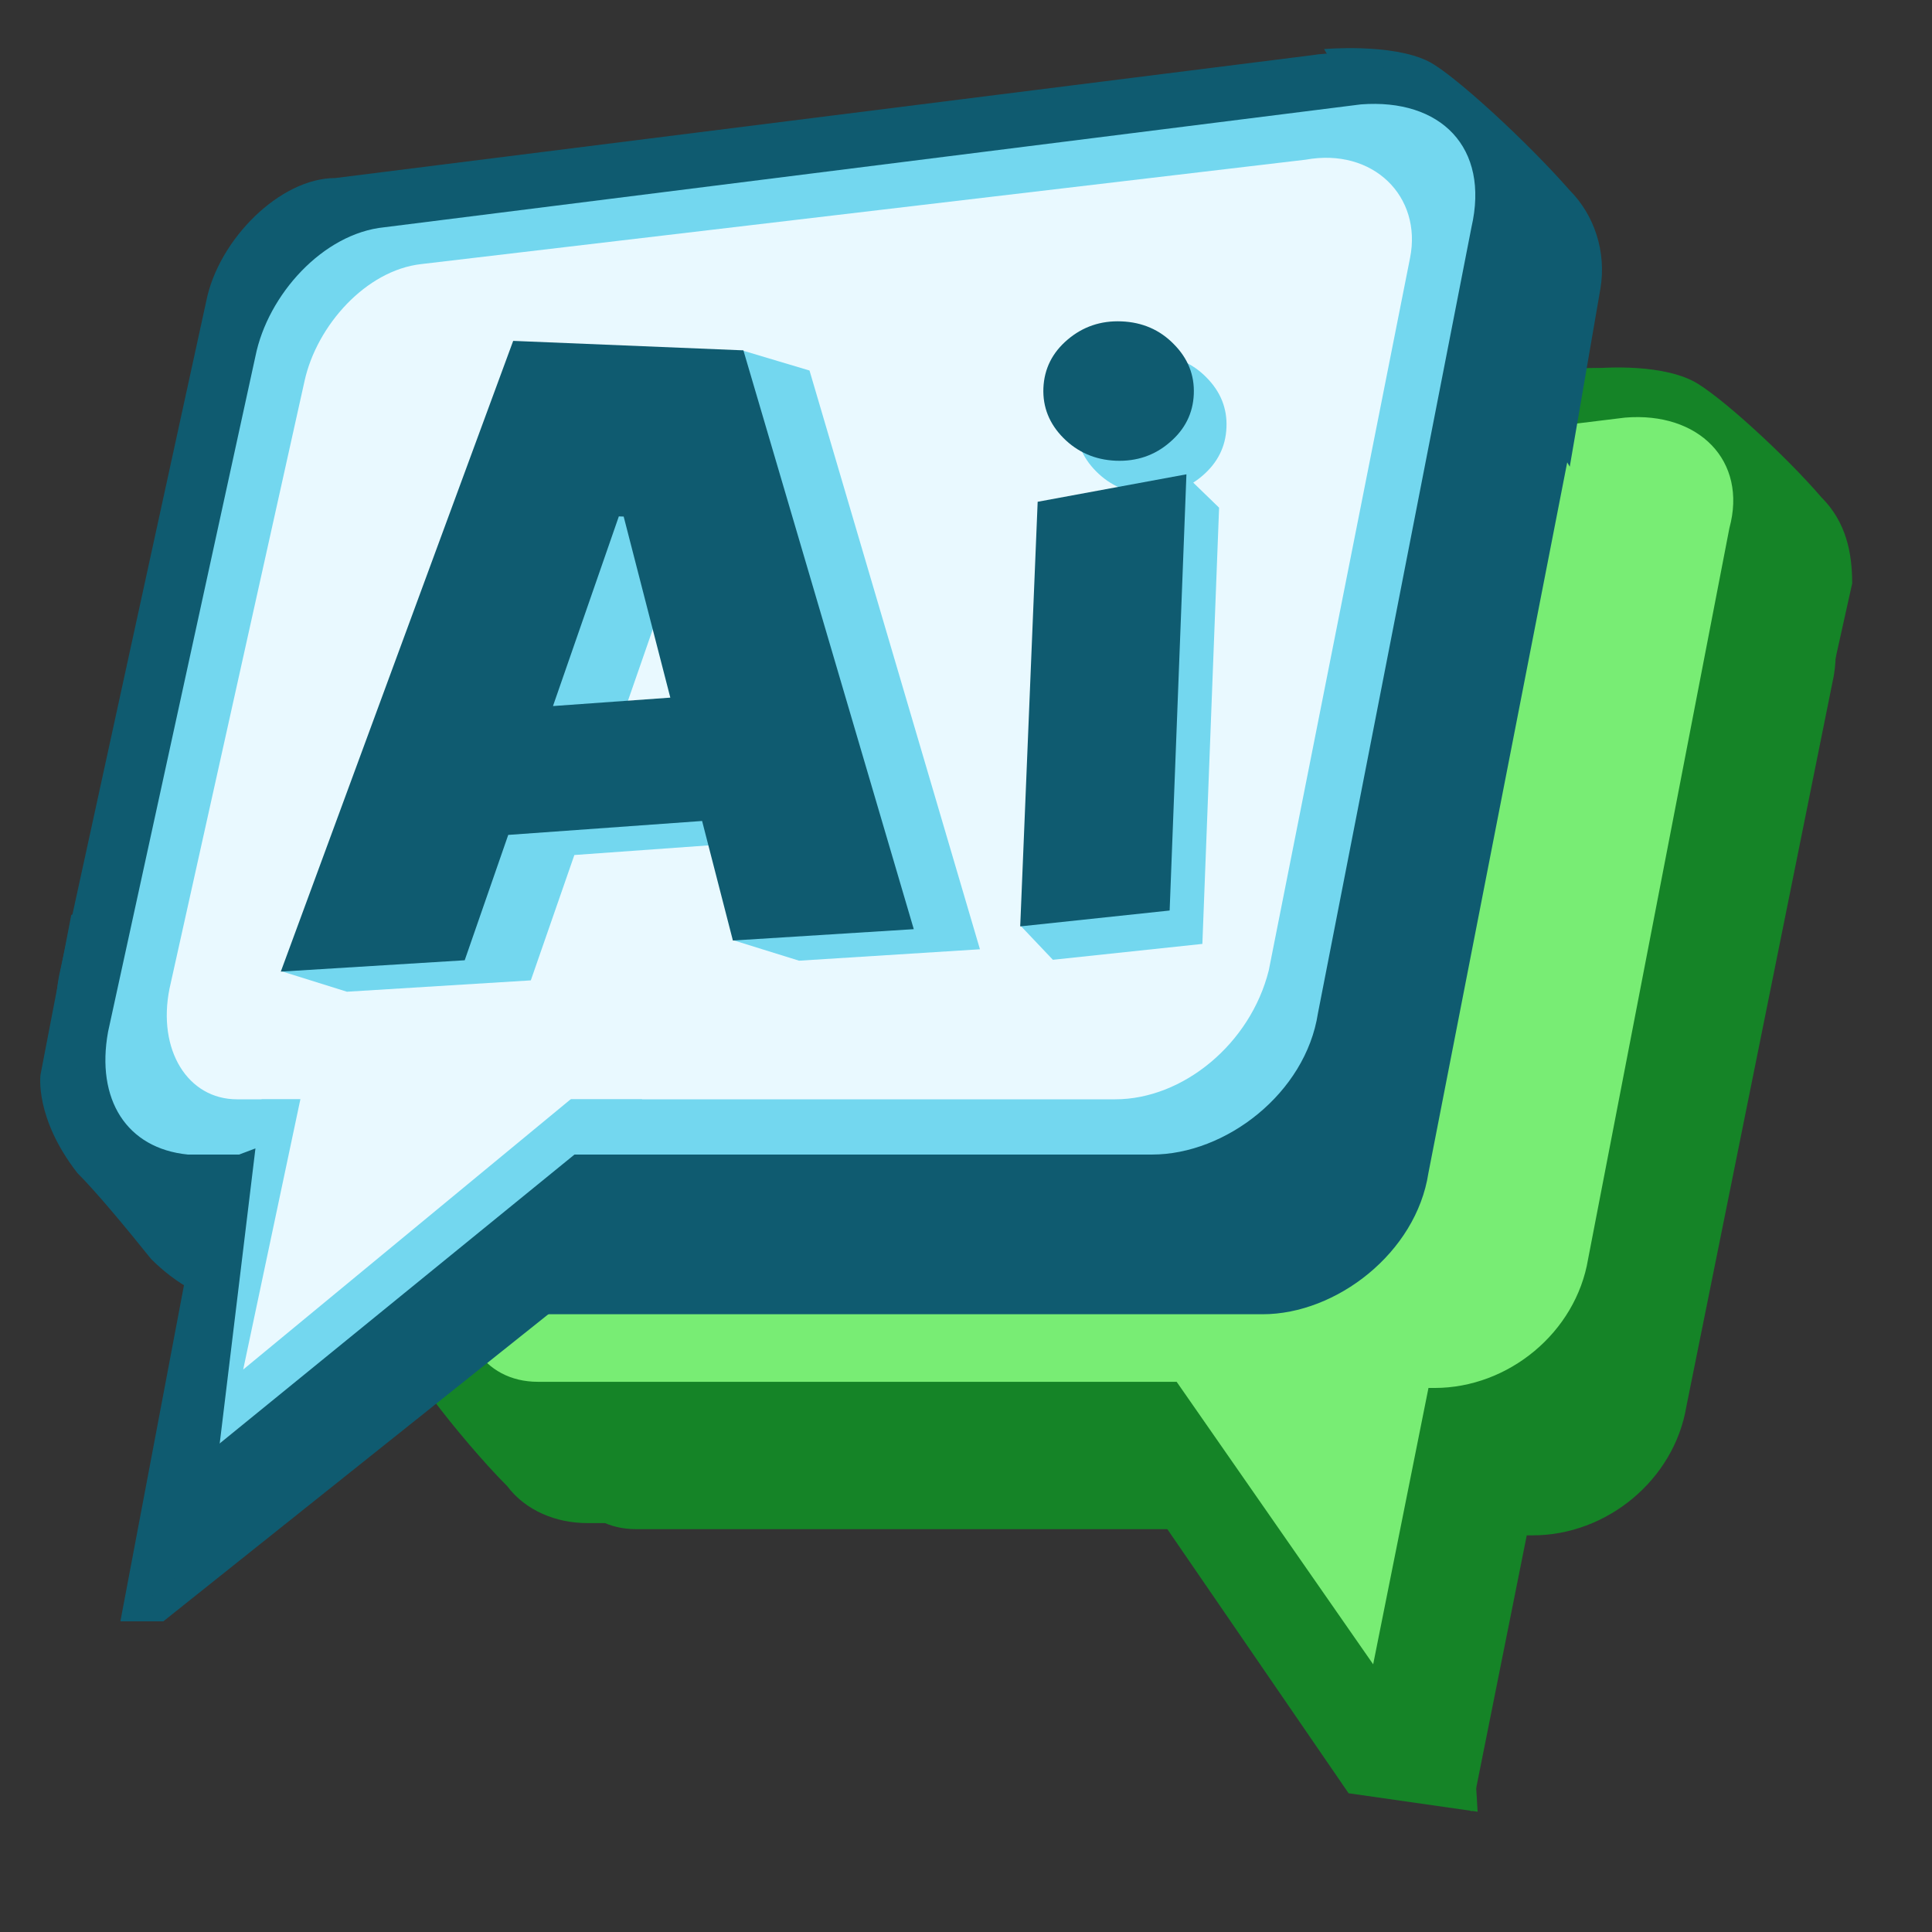
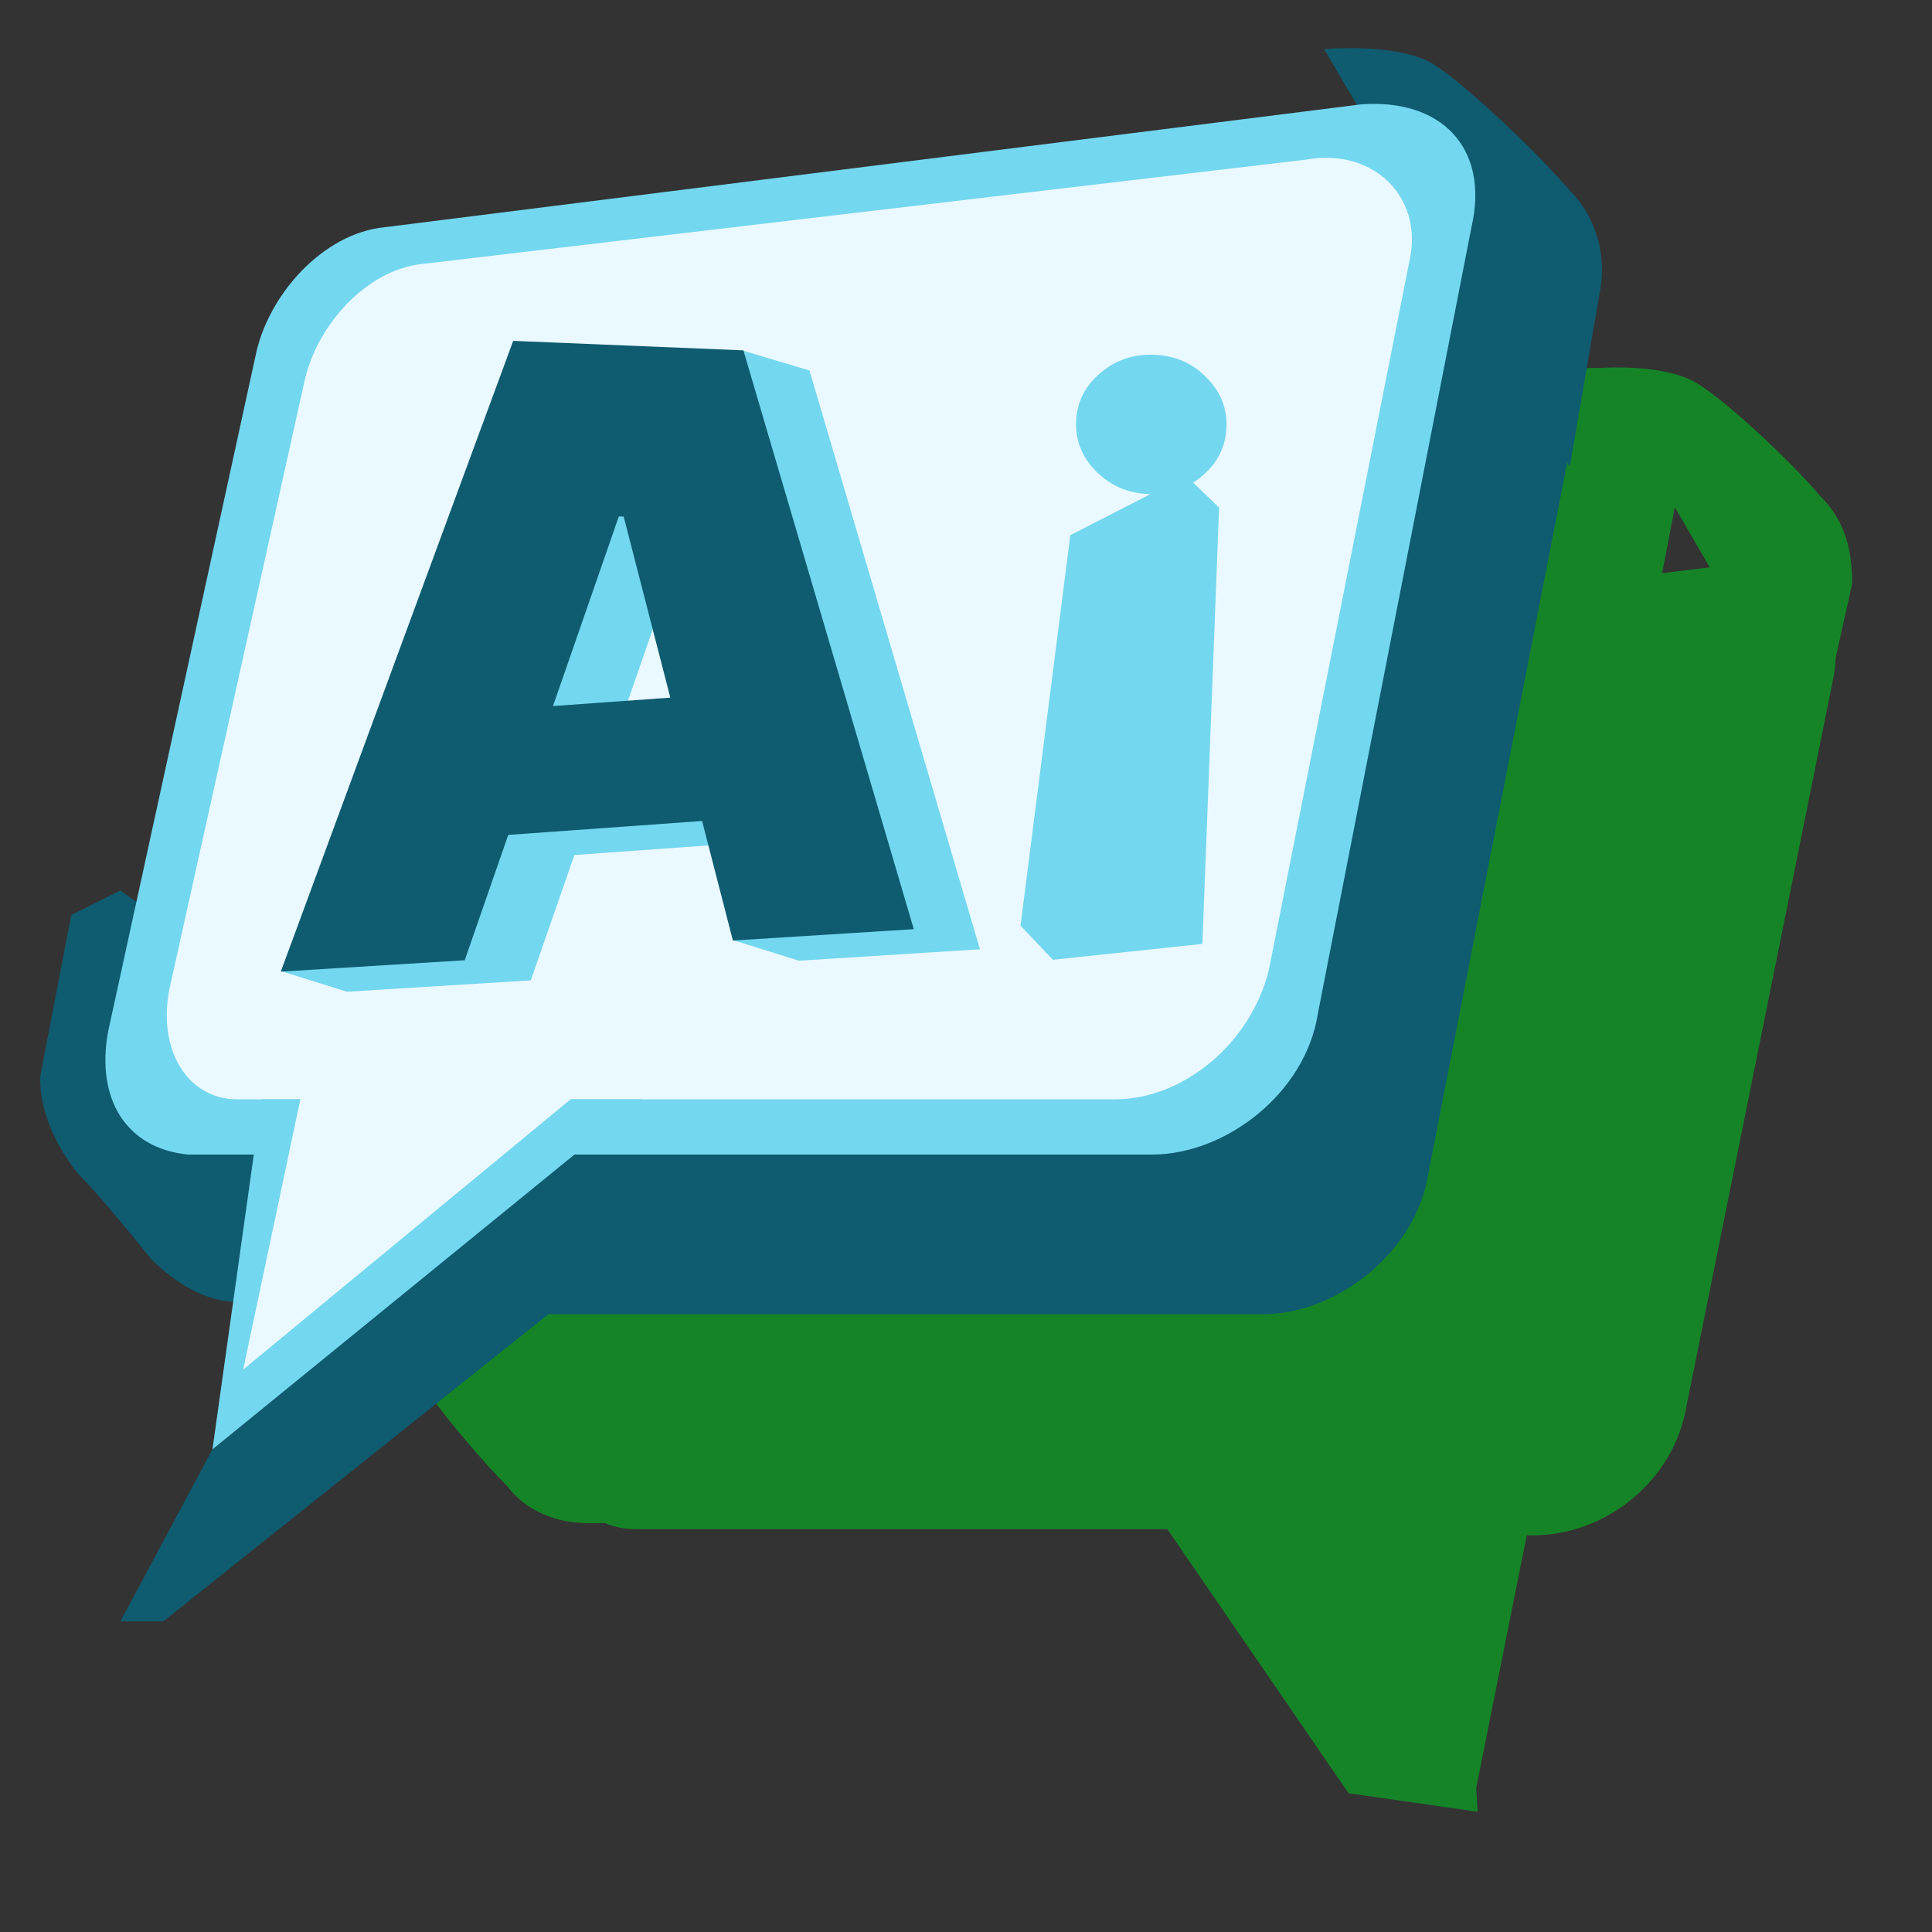
<svg xmlns="http://www.w3.org/2000/svg" fill="none" viewBox="0.25 0 32 32">
  <rect x="0.25" y="0" width="32" height="32" fill="#333333" stroke="none" />
  <g clip-path="url(#clip0_1415_898)">
    <path d="M19.027 24.515L22.587 29.702L24.724 30.008L24.317 23.192L19.027 24.515ZM26.656 6.103C26.656 6.103 27.673 6.001 28.284 6.307C28.691 6.51 29.809 7.527 30.42 8.239C30.827 8.646 30.928 9.155 30.928 9.663L30.318 12.41L26.656 6.103ZM8.143 18.92L7.329 19.327L6.922 21.768C6.922 21.768 6.821 22.48 7.431 23.192C7.736 23.599 8.245 24.209 8.652 24.616C8.957 25.023 9.465 25.227 9.974 25.227H11.703L12.11 21.666L8.143 18.92Z" fill="#158427" />
    <path d="M10.889 18.513L7.634 21.565L9.77 24.718L14.652 23.803L10.889 18.513Z" fill="#158427" />
    <path d="M28.894 9.358L13.84 11.189C12.924 11.29 12.009 12.206 11.805 13.121L9.567 23.497C9.364 24.514 9.873 25.328 10.788 25.328H21.367L24.622 30.007L25.538 25.43H25.639C26.86 25.43 27.979 24.514 28.182 23.294L30.624 11.189C30.827 9.968 30.013 9.154 28.894 9.358Z" fill="#158427" />
    <path d="M26.453 6.103L11.501 7.934C10.585 8.036 9.67 8.951 9.466 9.867L7.127 20.242C6.923 21.259 7.432 22.073 8.347 22.073H18.926L22.181 26.752L23.097 22.175H23.198C24.419 22.175 25.538 21.259 25.741 20.039L28.081 7.934C28.386 6.815 27.572 6.001 26.453 6.103Z" fill="#158427" />
-     <path d="M27.165 6.917L12.212 8.748C11.296 8.85 10.381 9.765 10.177 10.681L7.94 21.056C7.736 22.073 8.245 22.887 9.16 22.887H19.739L22.994 27.566L23.91 22.989H24.011C25.232 22.989 26.351 22.073 26.554 20.853L28.894 8.748C29.199 7.629 28.385 6.815 27.165 6.917Z" fill="#78ED74" />
    <path d="M14.755 15.868C14.552 16.682 13.84 17.292 13.23 17.292C12.518 17.292 12.111 16.784 12.314 15.97C12.518 15.258 13.128 14.546 13.84 14.546C14.45 14.546 14.857 15.156 14.755 15.868ZM19.231 15.665C19.028 16.479 18.316 17.191 17.502 17.191C16.79 17.191 16.281 16.58 16.485 15.868C16.688 15.054 17.4 14.444 18.112 14.342C18.926 14.241 19.333 14.851 19.231 15.665ZM24.114 15.36C23.91 16.173 23.096 16.885 22.283 16.987C21.469 16.987 20.96 16.377 21.164 15.563C21.367 14.749 22.079 14.037 22.893 13.935C23.707 13.834 24.215 14.546 24.114 15.36Z" fill="#73D7EF" />
    <path d="M14.348 15.461C14.145 16.275 13.433 16.885 12.823 16.885C12.111 16.885 11.704 16.377 11.907 15.563C12.111 14.851 12.721 14.139 13.433 14.139C14.043 14.139 14.552 14.647 14.348 15.461ZM18.824 15.156C18.621 15.97 17.909 16.682 17.095 16.682C16.383 16.682 15.874 16.072 16.078 15.359C16.281 14.546 16.993 13.935 17.705 13.834C18.519 13.732 19.027 14.342 18.824 15.156ZM23.707 14.851C23.503 15.665 22.689 16.377 21.876 16.478C21.062 16.478 20.553 15.868 20.757 15.054C20.96 14.241 21.672 13.528 22.486 13.427C23.3 13.427 23.91 14.037 23.707 14.851ZM11.5 20.039L2.956 26.854H2.244L3.769 24.006L10.076 18.818L11.5 20.039Z" fill="#0F5B70" />
    <path d="M13.941 20.649L19.638 19.326L13.941 20.649ZM22.181 0.813C22.181 0.813 23.3 0.712 23.91 1.017C24.317 1.22 25.537 2.339 26.25 3.153C26.656 3.56 26.86 4.17 26.758 4.78L26.25 7.73L22.181 0.813ZM2.243 14.749L1.43 15.156L0.921 17.801C0.921 17.801 0.819 18.513 1.531 19.428C1.837 19.733 2.345 20.344 2.752 20.852C3.159 21.259 3.667 21.564 4.176 21.564H6.007L6.414 17.699L2.243 14.749Z" fill="#0F5B70" />
-     <path d="M5.194 14.241L1.736 17.496L4.075 20.954L9.263 19.937L5.194 14.241Z" fill="#0F5B70" />
    <path d="M24.621 4.374L8.448 6.408C7.431 6.51 6.515 7.527 6.312 8.545L3.87 19.734C3.667 20.853 4.176 21.666 5.193 21.768H21.163C22.384 21.768 23.706 20.751 23.909 19.429L26.452 6.408C26.656 5.086 25.842 4.171 24.621 4.374Z" fill="#0F5B70" />
-     <path d="M21.977 0.915L5.803 2.949C4.888 2.949 3.871 3.966 3.667 4.984L1.226 16.173C1.022 17.292 1.531 18.106 2.548 18.207H18.518C19.739 18.207 21.061 17.19 21.265 15.868L23.808 2.848C24.113 1.627 23.198 0.711 21.977 0.915Z" fill="#0F5B70" />
    <path d="M22.791 1.729L6.617 3.764C5.6 3.865 4.685 4.883 4.481 5.9L2.04 17.089C1.836 18.208 2.345 19.022 3.362 19.123H19.332C20.553 19.123 21.875 18.106 22.079 16.784L24.622 3.764C24.927 2.441 24.113 1.628 22.791 1.729Z" fill="#73D7EF" />
    <path d="M21.875 2.645L7.228 4.374C6.312 4.476 5.498 5.391 5.295 6.307L3.057 16.377C2.854 17.394 3.362 18.208 4.176 18.208H18.722C19.841 18.208 20.96 17.292 21.265 16.072L23.605 4.272C23.808 3.255 22.994 2.441 21.875 2.645Z" fill="#E9F9FF" />
    <path d="M4.582 18.208L3.769 24.006L10.889 18.208H4.582Z" fill="#73D7EF" />
    <path d="M5.397 17.395L4.278 22.684L10.686 17.395H5.397Z" fill="#E9F9FF" />
-     <path d="M3.668 19.327L2.244 26.854L3.668 25.735L4.481 19.021L3.668 19.327Z" fill="#0F5B70" />
    <path d="M17.689 15.897L17.153 15.332L17.978 8.864L19.898 7.881L20.442 8.409L20.165 15.634L17.689 15.897ZM19.272 8.183C18.93 8.169 18.641 8.044 18.407 7.809C18.172 7.573 18.061 7.296 18.074 6.979C18.087 6.661 18.22 6.394 18.474 6.179C18.727 5.963 19.025 5.862 19.366 5.876C19.711 5.89 20 6.015 20.232 6.251C20.466 6.487 20.578 6.763 20.564 7.081C20.551 7.398 20.418 7.665 20.165 7.881C19.914 8.097 19.616 8.198 19.272 8.183Z" fill="#73D7EF" />
-     <path d="M17.148 15.344L17.437 8.311L19.901 7.856L19.623 15.081L17.148 15.344ZM18.73 7.631C18.389 7.616 18.1 7.491 17.865 7.256C17.63 7.02 17.519 6.743 17.532 6.426C17.546 6.108 17.679 5.841 17.932 5.626C18.186 5.41 18.483 5.309 18.825 5.323C19.17 5.337 19.459 5.462 19.69 5.698C19.925 5.934 20.036 6.21 20.023 6.528C20.01 6.845 19.877 7.112 19.623 7.328C19.373 7.544 19.075 7.645 18.73 7.631Z" fill="#0F5B70" />
    <path d="M9.042 16.238L5.996 16.426L4.909 16.086L9.846 5.98L12.55 5.806L13.658 6.137L16.481 15.723L13.485 15.912L12.391 15.572L11.676 8.889L11.596 8.886L9.042 16.238ZM8.647 12.162L14.3 11.756L14.214 13.842L8.561 14.248L8.647 12.162Z" fill="#73D7EF" />
    <path d="M7.947 15.905L4.901 16.093L8.75 5.646L12.563 5.803L15.385 15.39L12.389 15.578L10.58 8.556L10.5 8.553L7.947 15.905ZM7.551 11.828L13.204 11.422L13.118 13.509L7.466 13.915L7.551 11.828Z" fill="#0F5B70" />
  </g>
  <defs>
    <clipPath id="clip0_1415_898">
      <rect width="32" height="32" fill="white" transform="translate(0.25)" />
    </clipPath>
  </defs>
</svg>